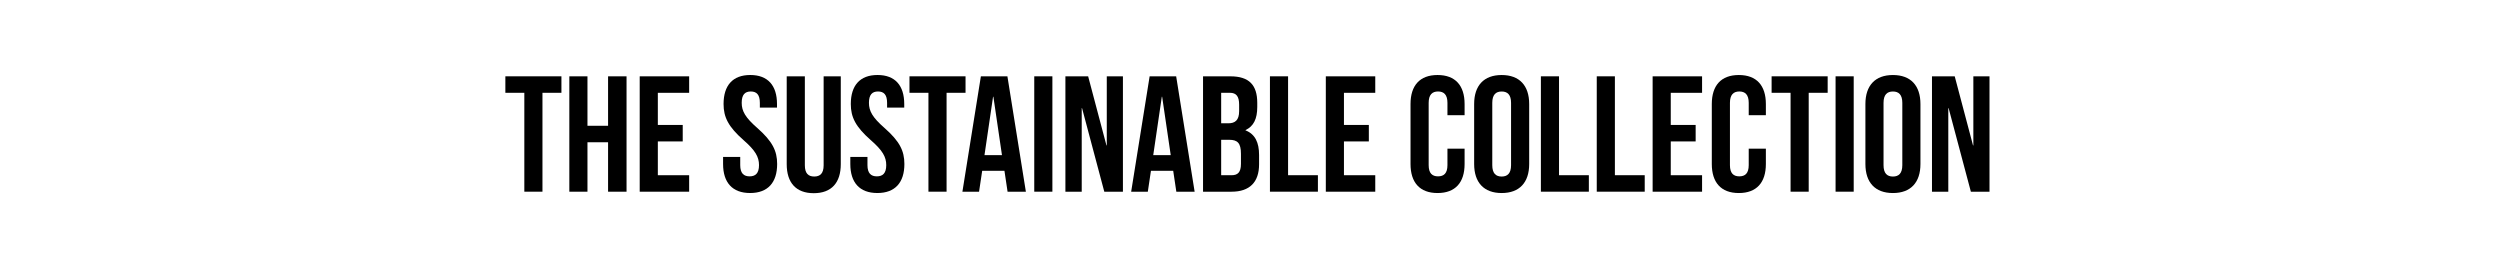
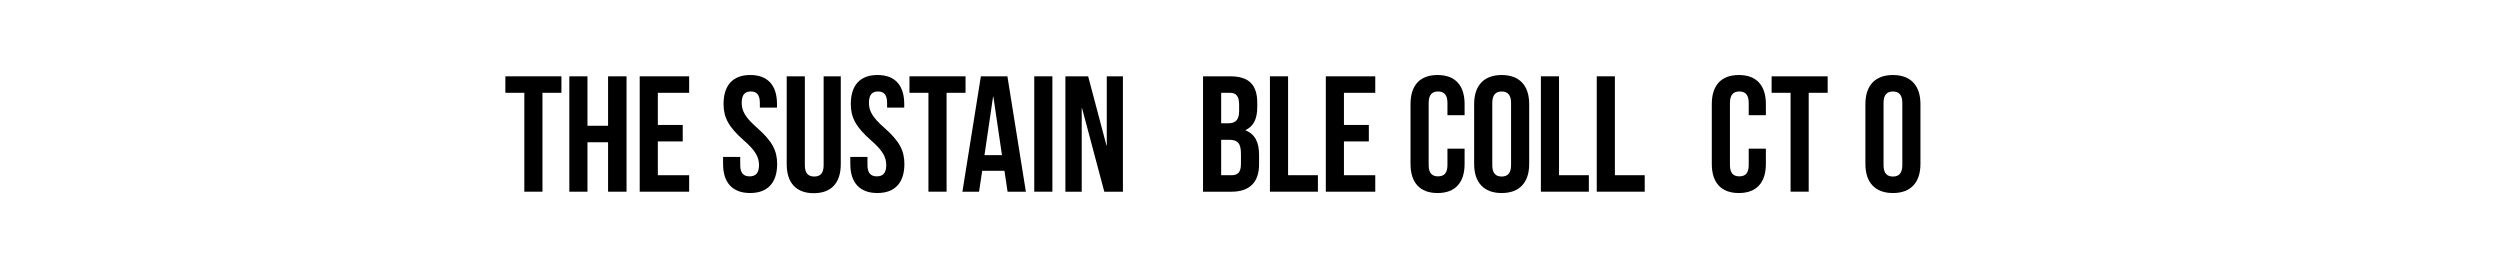
<svg xmlns="http://www.w3.org/2000/svg" viewBox="0 0 1350 150" version="1.1" data-sanitized-data-name="Layer 1" data-name="Layer 1" id="Layer_1">
  <defs>
    <style>
      .cls-1 {
        fill: #000;
        stroke-width: 0px;
      }
    </style>
  </defs>
  <path d="M272.91,41.21h30.26v8.9h-10.24v53.4h-9.79v-53.4h-10.24v-8.9Z" class="cls-1" />
  <path d="M317.23,103.52h-9.79v-62.3h9.79v26.7h11.13v-26.7h9.97v62.3h-9.97v-26.7h-11.13v26.7Z" class="cls-1" />
  <path d="M355.23,67.47h13.44v8.9h-13.44v18.25h16.91v8.9h-26.7v-62.3h26.7v8.9h-16.91v17.36Z" class="cls-1" />
  <path d="M405.16,40.5c9.52,0,14.42,5.7,14.42,15.66v1.96h-9.26v-2.58c0-4.45-1.78-6.14-4.9-6.14s-4.9,1.69-4.9,6.14,1.96,7.92,8.37,13.53c8.19,7.21,10.77,12.37,10.77,19.49,0,9.97-4.98,15.67-14.6,15.67s-14.6-5.7-14.6-15.67v-3.83h9.26v4.45c0,4.45,1.96,6.05,5.07,6.05s5.07-1.6,5.07-6.05-1.96-7.92-8.37-13.53c-8.19-7.21-10.77-12.37-10.77-19.49,0-9.97,4.9-15.66,14.42-15.66Z" class="cls-1" />
  <path d="M434.62,41.21v48.06c0,4.45,1.96,6.05,5.07,6.05s5.07-1.6,5.07-6.05v-48.06h9.26v47.44c0,9.97-4.98,15.67-14.6,15.67s-14.6-5.7-14.6-15.67v-47.44h9.79Z" class="cls-1" />
  <path d="M473.87,40.5c9.52,0,14.42,5.7,14.42,15.66v1.96h-9.26v-2.58c0-4.45-1.78-6.14-4.9-6.14s-4.9,1.69-4.9,6.14,1.96,7.92,8.37,13.53c8.19,7.21,10.77,12.37,10.77,19.49,0,9.97-4.98,15.67-14.6,15.67s-14.6-5.7-14.6-15.67v-3.83h9.26v4.45c0,4.45,1.96,6.05,5.07,6.05s5.07-1.6,5.07-6.05-1.96-7.92-8.37-13.53c-8.19-7.21-10.77-12.37-10.77-19.49,0-9.97,4.9-15.66,14.42-15.66Z" class="cls-1" />
  <path d="M491.13,41.21h30.26v8.9h-10.24v53.4h-9.79v-53.4h-10.24v-8.9Z" class="cls-1" />
  <path d="M553.97,103.52h-9.88l-1.69-11.3h-12.02l-1.69,11.3h-8.99l9.97-62.3h14.33l9.97,62.3ZM531.63,83.76h9.43l-4.63-31.51h-.18l-4.63,31.51Z" class="cls-1" />
  <path d="M558.5,41.21h9.79v62.3h-9.79v-62.3Z" class="cls-1" />
  <path d="M584.31,58.39h-.18v45.13h-8.81v-62.3h12.28l9.88,37.29h.18v-37.29h8.72v62.3h-10.06l-12.02-45.13Z" class="cls-1" />
-   <path d="M645.1,103.52h-9.88l-1.69-11.3h-12.02l-1.69,11.3h-8.99l9.97-62.3h14.33l9.97,62.3ZM622.76,83.76h9.43l-4.63-31.51h-.18l-4.63,31.51Z" class="cls-1" />
  <path d="M678.92,55.54v2.23c0,6.41-1.96,10.41-6.32,12.46v.18c5.25,2.05,7.3,6.68,7.3,13.26v5.07c0,9.61-5.07,14.78-14.86,14.78h-15.4v-62.3h14.77c10.15,0,14.51,4.72,14.51,14.33ZM659.43,50.11v16.47h3.83c3.65,0,5.87-1.6,5.87-6.59v-3.47c0-4.45-1.51-6.41-4.98-6.41h-4.72ZM659.43,75.48v19.14h5.61c3.29,0,5.07-1.51,5.07-6.14v-5.43c0-5.79-1.87-7.56-6.32-7.56h-4.36Z" class="cls-1" />
  <path d="M685.77,41.21h9.79v53.4h16.11v8.9h-25.9v-62.3Z" class="cls-1" />
  <path d="M725.73,67.47h13.44v8.9h-13.44v18.25h16.91v8.9h-26.7v-62.3h26.7v8.9h-16.91v17.36Z" class="cls-1" />
  <path d="M790.88,80.29v8.28c0,9.97-4.98,15.67-14.6,15.67s-14.6-5.7-14.6-15.67v-32.4c0-9.97,4.98-15.66,14.6-15.66s14.6,5.7,14.6,15.66v6.05h-9.26v-6.68c0-4.45-1.96-6.14-5.07-6.14s-5.07,1.69-5.07,6.14v33.64c0,4.45,1.96,6.05,5.07,6.05s5.07-1.6,5.07-6.05v-8.9h9.26Z" class="cls-1" />
  <path d="M796.04,56.17c0-9.97,5.25-15.66,14.86-15.66s14.86,5.7,14.86,15.66v32.4c0,9.97-5.25,15.67-14.86,15.67s-14.86-5.7-14.86-15.67v-32.4ZM805.83,89.19c0,4.45,1.96,6.14,5.07,6.14s5.07-1.69,5.07-6.14v-33.64c0-4.45-1.96-6.14-5.07-6.14s-5.07,1.69-5.07,6.14v33.64Z" class="cls-1" />
  <path d="M832.08,41.21h9.79v53.4h16.11v8.9h-25.9v-62.3Z" class="cls-1" />
  <path d="M862.25,41.21h9.79v53.4h16.11v8.9h-25.9v-62.3Z" class="cls-1" />
-   <path d="M902.21,67.47h13.44v8.9h-13.44v18.25h16.91v8.9h-26.7v-62.3h26.7v8.9h-16.91v17.36Z" class="cls-1" />
  <path d="M953.57,80.29v8.28c0,9.97-4.98,15.67-14.6,15.67s-14.6-5.7-14.6-15.67v-32.4c0-9.97,4.98-15.66,14.6-15.66s14.6,5.7,14.6,15.66v6.05h-9.26v-6.68c0-4.45-1.96-6.14-5.07-6.14s-5.07,1.69-5.07,6.14v33.64c0,4.45,1.96,6.05,5.07,6.05s5.07-1.6,5.07-6.05v-8.9h9.26Z" class="cls-1" />
-   <path d="M956.68,41.21h30.26v8.9h-10.24v53.4h-9.79v-53.4h-10.24v-8.9Z" class="cls-1" />
-   <path d="M991.21,41.21h9.79v62.3h-9.79v-62.3Z" class="cls-1" />
+   <path d="M956.68,41.21h30.26v8.9h-10.24v53.4h-9.79v-53.4h-10.24Z" class="cls-1" />
  <path d="M1007.32,56.17c0-9.97,5.25-15.66,14.86-15.66s14.86,5.7,14.86,15.66v32.4c0,9.97-5.25,15.67-14.86,15.67s-14.86-5.7-14.86-15.67v-32.4ZM1017.11,89.19c0,4.45,1.96,6.14,5.07,6.14s5.07-1.69,5.07-6.14v-33.64c0-4.45-1.96-6.14-5.07-6.14s-5.07,1.69-5.07,6.14v33.64Z" class="cls-1" />
-   <path d="M1052.26,58.39h-.18v45.13h-8.81v-62.3h12.28l9.88,37.29h.18v-37.29h8.72v62.3h-10.06l-12.02-45.13Z" class="cls-1" />
</svg>